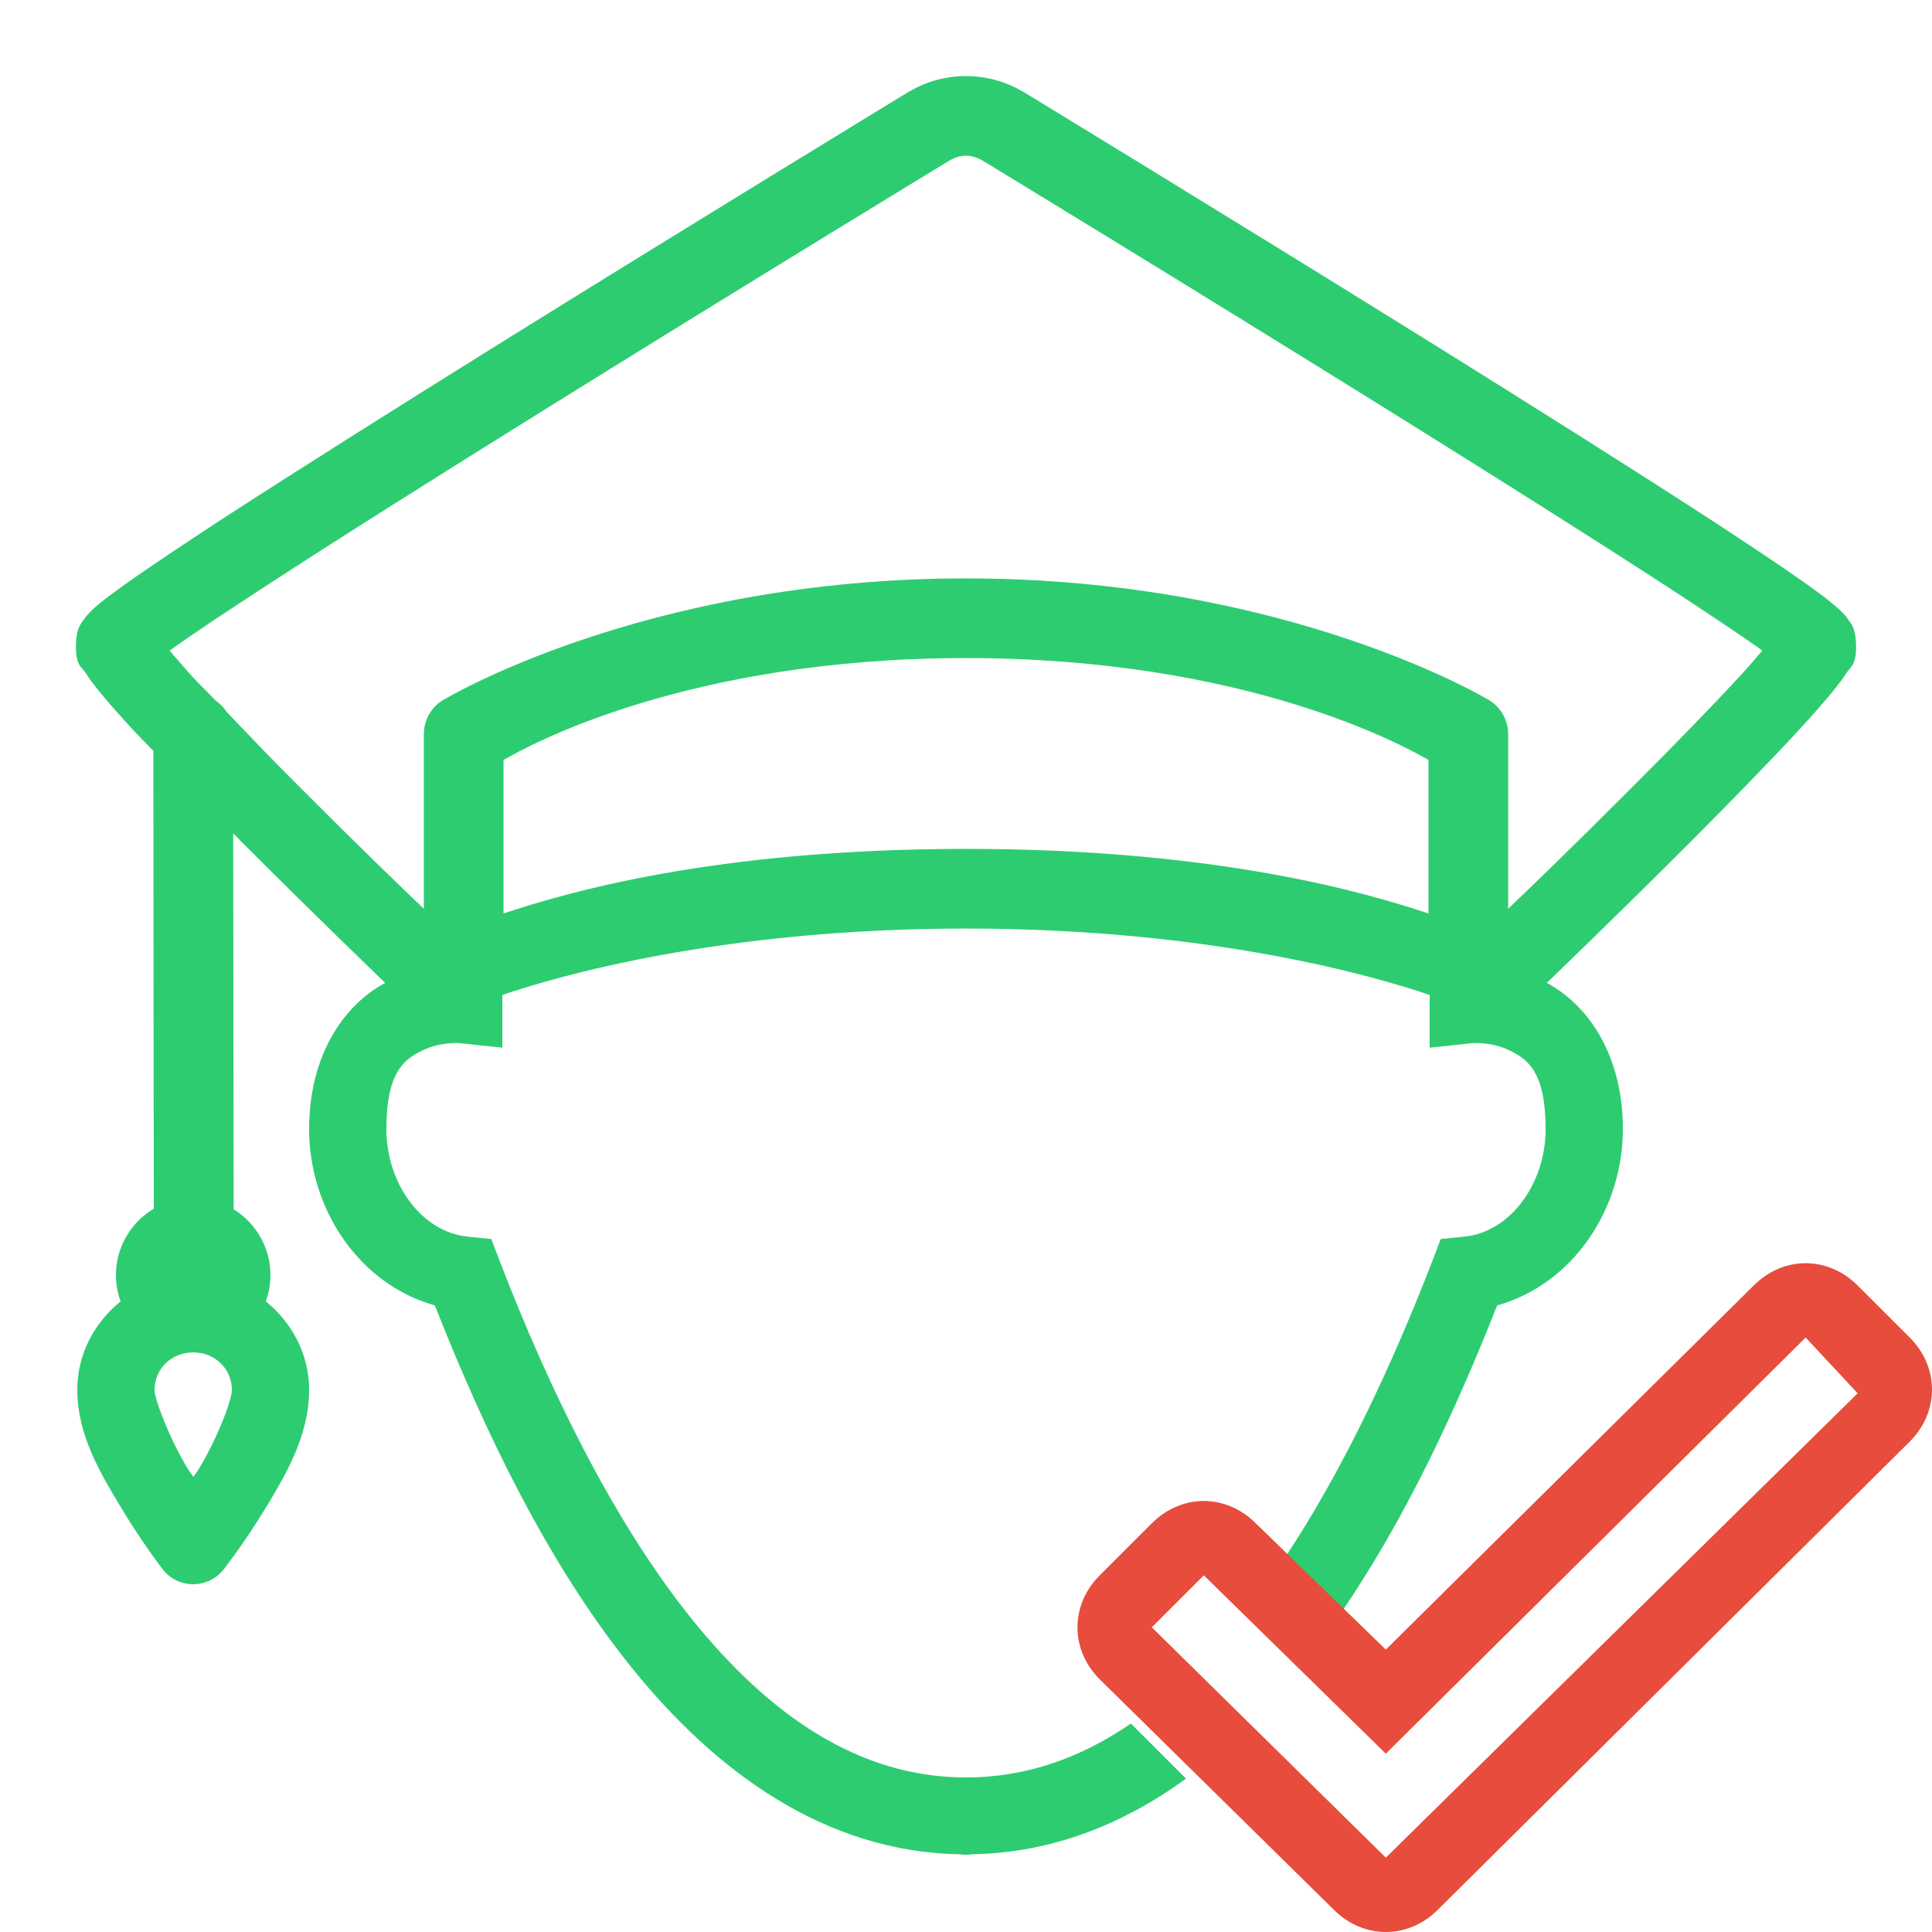
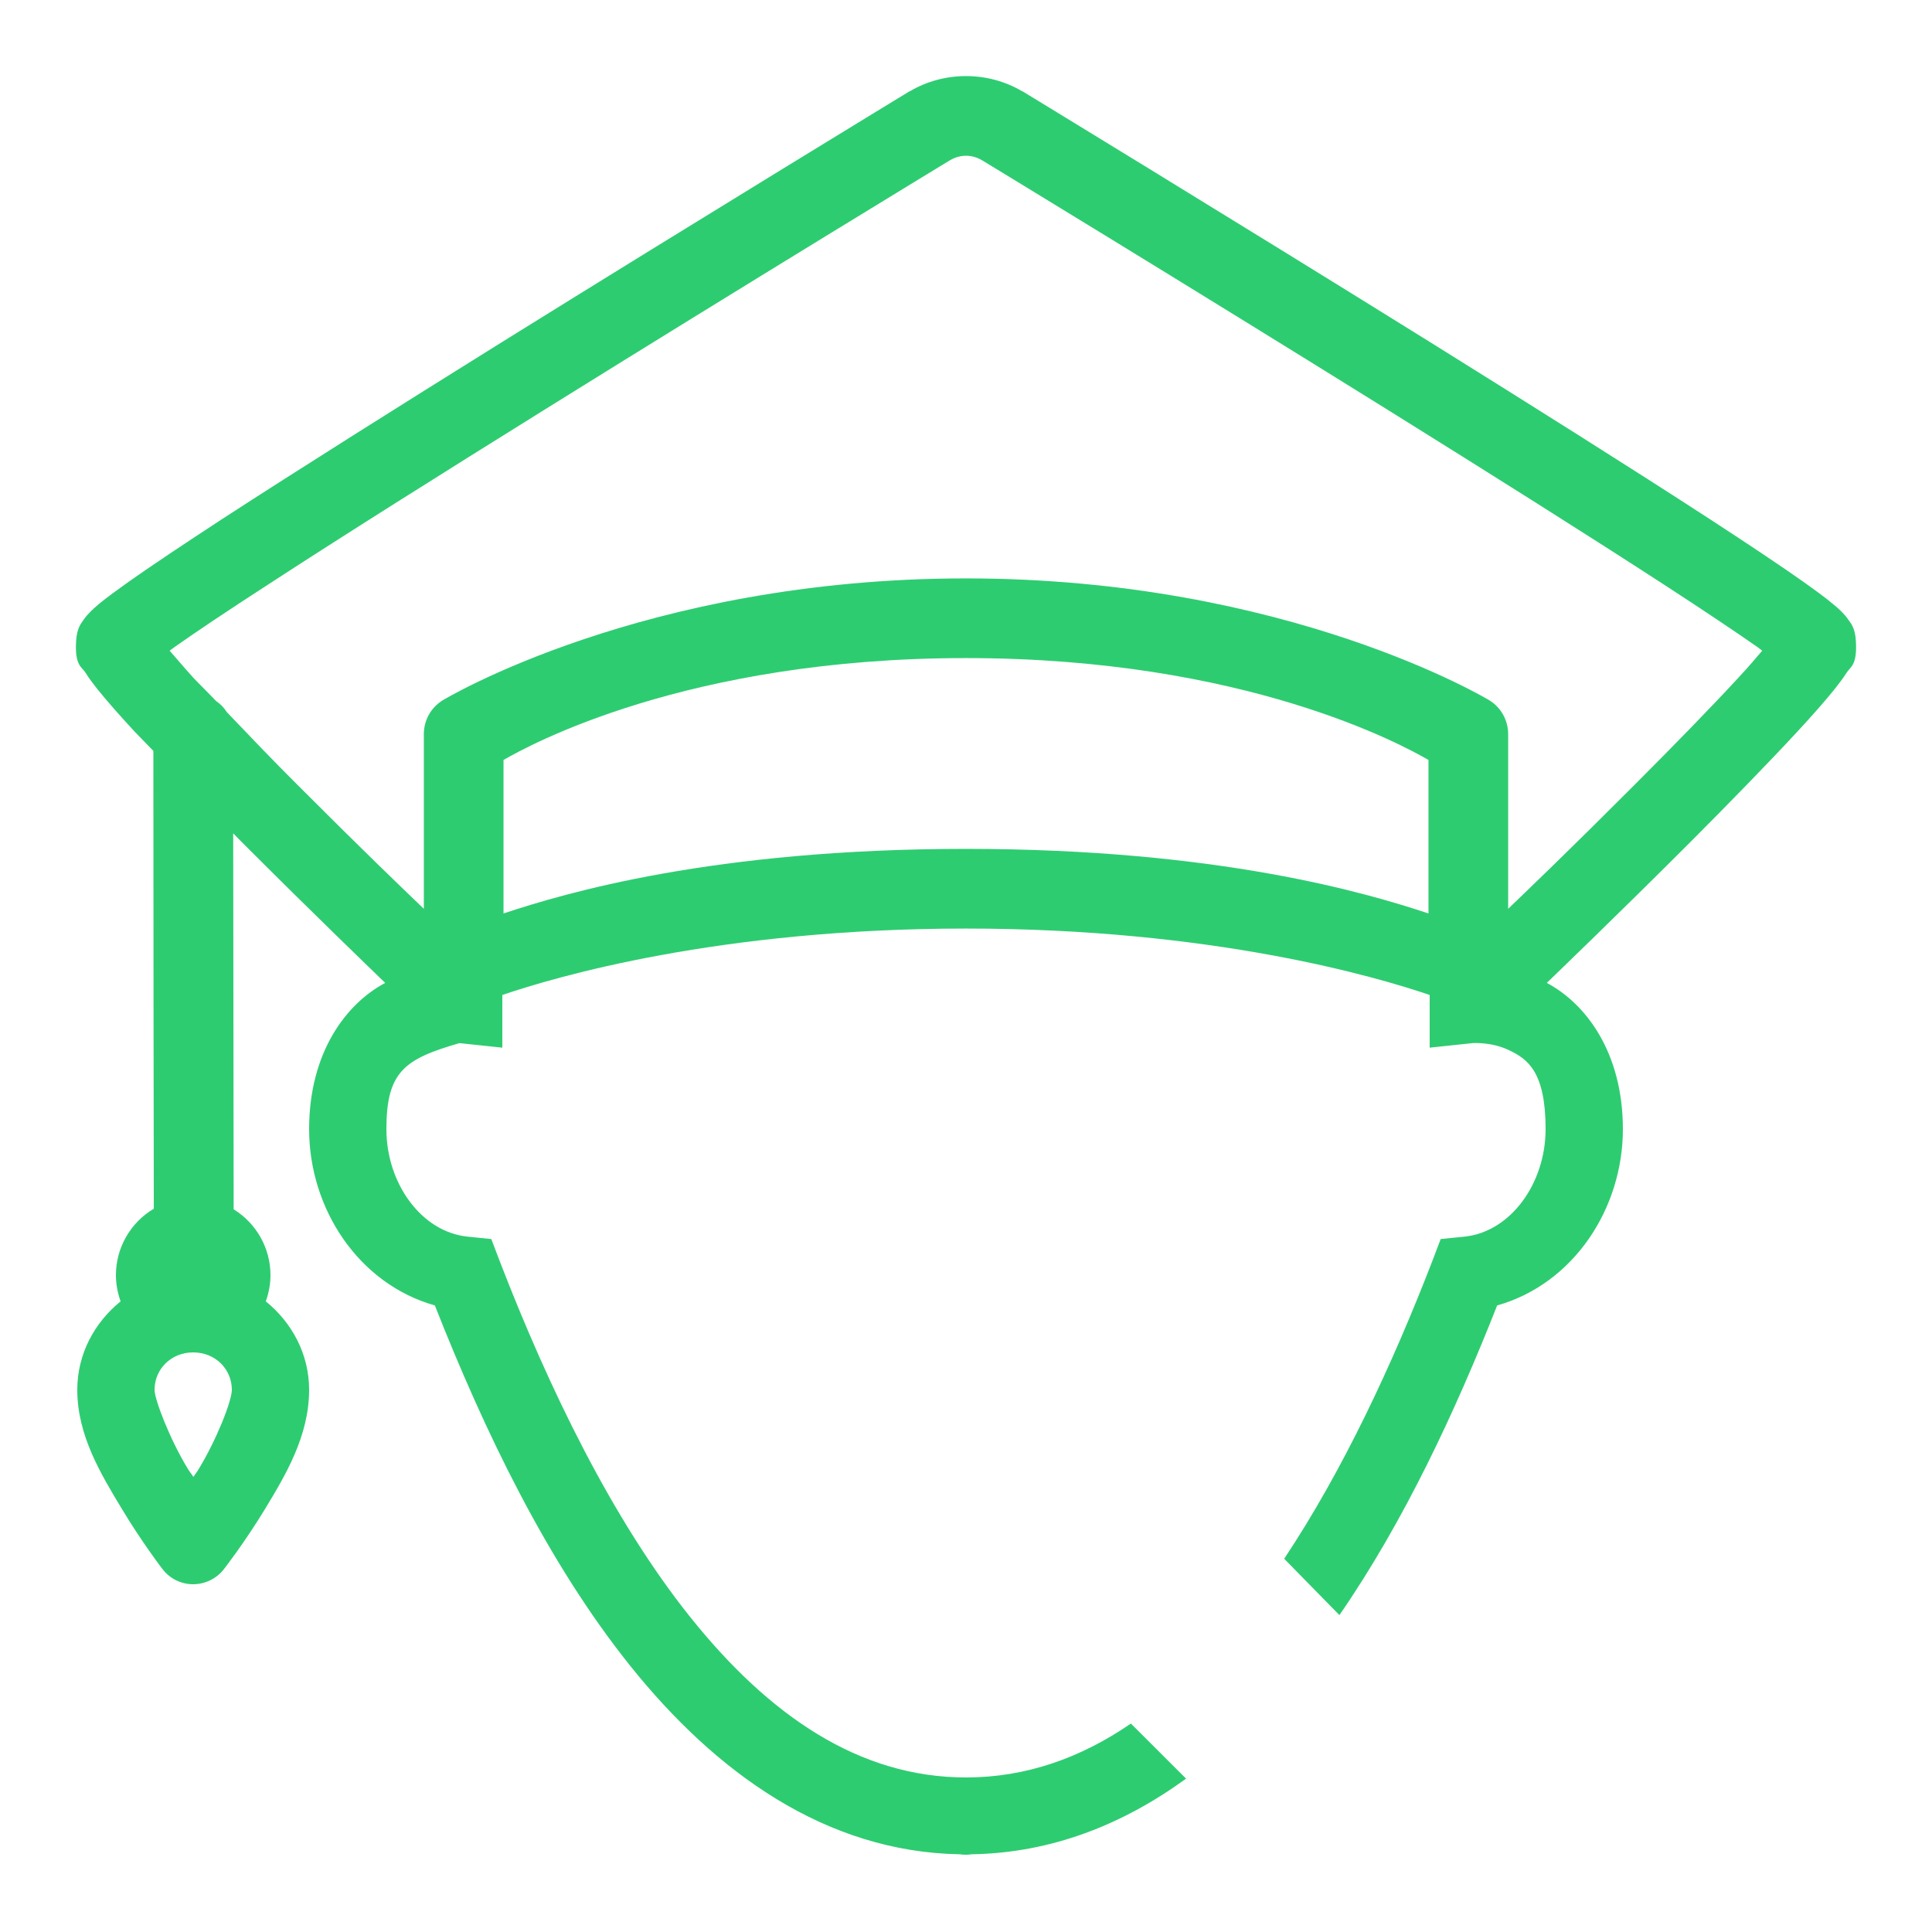
<svg xmlns="http://www.w3.org/2000/svg" viewBox="0 0 100 100" width="100px" height="100px">
  <g id="surface30730214">
-     <path style=" stroke:none;fill-rule:nonzero;fill:rgb(18.039%,80%,44.314%);fill-opacity:1;" d="M 52.898 4.719 C 52.914 4.719 52.922 4.727 52.938 4.734 C 52.938 4.734 63.461 11.141 74 17.695 C 79.266 20.977 84.531 24.289 88.508 26.875 C 90.5 28.172 92.164 29.281 93.359 30.125 C 93.961 30.555 94.445 30.906 94.82 31.219 C 95.016 31.375 95.18 31.516 95.359 31.703 C 95.453 31.797 95.547 31.898 95.664 32.07 C 95.789 32.25 96.023 32.477 96.062 33.203 C 96.133 34.453 95.766 34.516 95.586 34.812 C 95.398 35.109 95.188 35.375 94.945 35.688 C 94.453 36.297 93.812 37.023 93.047 37.852 C 91.516 39.508 89.5 41.57 87.492 43.586 C 83.773 47.305 80.617 50.336 80.062 50.875 C 82.07 51.938 84 54.461 84 58.445 C 84 62.547 81.461 66.445 77.492 67.57 C 75.336 73.035 72.688 78.727 69.328 83.598 L 66.469 80.68 C 69.531 76.078 72.09 70.57 74.133 65.281 L 74.57 64.133 L 75.797 64.008 C 78.188 63.766 80 61.25 80 58.445 C 80 55.461 79.055 54.812 78.125 54.367 C 77.203 53.914 76.219 53.992 76.219 53.992 L 74 54.227 L 74 51.5 C 71.273 50.57 62.781 48.062 50 48.062 C 37.219 48.062 28.727 50.57 26 51.5 L 26 54.227 L 23.781 53.992 C 23.781 53.992 22.797 53.914 21.875 54.367 C 20.945 54.812 20 55.461 20 58.445 C 20 61.25 21.812 63.766 24.203 64.008 L 25.43 64.133 L 25.867 65.281 C 28.383 71.797 31.68 78.641 35.742 83.719 C 39.805 88.789 44.461 92 49.992 92 C 50 92 50 92 50.008 92 C 53.109 92 55.938 90.992 58.535 89.211 L 61.391 92.062 C 58.133 94.43 54.43 95.914 50.281 95.977 C 50.195 95.992 50.109 96 50.031 96 C 50.023 96 50.016 96 50.008 96 C 50 96 49.992 96 49.984 96 C 49.875 96 49.773 95.992 49.664 95.977 C 42.727 95.852 37.039 91.742 32.617 86.219 C 28.312 80.844 25.062 74.047 22.508 67.57 C 18.539 66.445 16 62.547 16 58.445 C 16 54.461 17.93 51.938 19.938 50.875 C 19.383 50.336 16.227 47.305 12.516 43.586 C 12.352 43.43 12.227 43.289 12.07 43.133 C 12.078 50.797 12.094 60 12.094 62.594 C 13.273 63.32 14 64.609 14 66 C 14 66.461 13.914 66.922 13.758 67.359 C 15.109 68.453 16 70.086 16 71.938 C 16 74.32 14.781 76.352 13.711 78.117 C 12.641 79.875 11.578 81.234 11.578 81.234 C 11.195 81.719 10.609 82 9.992 82 C 9.375 82 8.789 81.711 8.414 81.219 C 8.414 81.219 7.352 79.844 6.289 78.07 C 5.227 76.305 4 74.297 4 71.938 C 4 70.086 4.891 68.453 6.242 67.359 C 6.086 66.922 6 66.461 6 66 C 6 64.586 6.75 63.281 7.961 62.562 C 7.953 59.359 7.938 45.5 7.938 38.867 C 7.633 38.547 7.227 38.141 6.953 37.852 C 6.188 37.023 5.547 36.297 5.055 35.688 C 4.812 35.375 4.602 35.109 4.422 34.812 C 4.234 34.516 3.867 34.453 3.938 33.203 C 3.977 32.484 4.211 32.258 4.328 32.078 C 4.453 31.898 4.547 31.797 4.641 31.703 C 4.82 31.516 4.984 31.375 5.172 31.219 C 5.555 30.906 6.039 30.555 6.641 30.125 C 7.836 29.281 9.5 28.172 11.484 26.875 C 15.469 24.289 20.734 20.977 26 17.695 C 36.539 11.141 47.062 4.734 47.062 4.734 C 47.078 4.727 47.086 4.719 47.102 4.719 C 47.992 4.195 49 3.938 50 3.938 C 51 3.938 52.008 4.195 52.898 4.719 Z M 49.18 8.289 C 49.141 8.312 38.68 14.672 28.188 21.203 C 22.93 24.477 17.672 27.781 13.742 30.344 C 11.773 31.617 10.141 32.711 9.023 33.5 C 8.914 33.578 8.883 33.602 8.781 33.68 C 9.141 34.086 9.477 34.492 9.984 35.055 C 10.305 35.398 10.812 35.891 11.18 36.281 C 11.398 36.43 11.594 36.625 11.734 36.852 C 12.922 38.094 14.078 39.312 15.438 40.664 C 18.68 43.914 20.828 45.977 21.938 47.039 L 21.938 38 C 21.938 37.281 22.305 36.617 22.922 36.242 C 22.922 36.242 33.32 29.938 50 29.938 C 66.68 29.938 77.078 36.242 77.078 36.242 C 77.695 36.617 78.062 37.281 78.062 38 L 78.062 47.039 C 79.172 45.977 81.32 43.914 84.562 40.664 C 86.562 38.664 88.547 36.633 90.008 35.047 C 90.523 34.492 90.859 34.094 91.211 33.68 C 91.117 33.609 91.086 33.578 90.977 33.5 C 89.859 32.719 88.227 31.625 86.258 30.344 C 82.328 27.789 77.07 24.477 71.812 21.203 C 61.32 14.672 50.859 8.312 50.82 8.289 C 50.562 8.141 50.281 8.062 50 8.062 C 49.719 8.062 49.438 8.141 49.18 8.289 Z M 26.062 39.336 L 26.062 47.281 C 29.211 46.234 36.922 43.938 50 43.938 C 63.078 43.938 70.789 46.234 73.938 47.281 L 73.938 39.336 C 72.664 38.602 64.484 34.062 50 34.062 C 35.516 34.062 27.336 38.602 26.062 39.336 Z M 8 71.938 C 8 72.43 8.773 74.461 9.711 76.008 C 9.859 76.25 9.867 76.219 10.008 76.445 C 10.148 76.234 10.148 76.266 10.289 76.031 C 11.219 74.5 12 72.508 12 71.938 C 12 70.867 11.148 70 10 70 C 8.852 70 8 70.867 8 71.938 Z M 8 71.938 " />
-     <path style=" stroke:none;fill-rule:nonzero;fill:rgb(90.588%,29.804%,23.529%);fill-opacity:1;" d="M 93.461 69.23 L 96.152 72.117 L 71.73 96.152 L 59.617 84.23 L 62.309 81.539 L 71.73 90.77 L 93.461 69.23 M 93.461 65.383 C 92.5 65.383 91.539 65.77 90.77 66.539 L 71.73 85.383 L 65 78.848 C 64.23 78.078 63.27 77.691 62.309 77.691 C 61.348 77.691 60.383 78.078 59.617 78.848 L 56.922 81.539 C 56.152 82.309 55.77 83.27 55.77 84.23 C 55.77 85.191 56.152 86.152 56.922 86.922 L 69.039 98.848 C 69.809 99.617 70.77 100 71.73 100 C 72.691 100 73.652 99.617 74.422 98.848 L 98.848 74.617 C 99.617 73.848 100 72.883 100 71.922 C 100 70.961 99.617 70 98.848 69.23 L 96.152 66.539 C 95.383 65.77 94.422 65.383 93.461 65.383 Z M 93.461 65.383 " />
+     <path style=" stroke:none;fill-rule:nonzero;fill:rgb(18.039%,80%,44.314%);fill-opacity:1;" d="M 52.898 4.719 C 52.914 4.719 52.922 4.727 52.938 4.734 C 52.938 4.734 63.461 11.141 74 17.695 C 79.266 20.977 84.531 24.289 88.508 26.875 C 90.5 28.172 92.164 29.281 93.359 30.125 C 93.961 30.555 94.445 30.906 94.82 31.219 C 95.016 31.375 95.18 31.516 95.359 31.703 C 95.453 31.797 95.547 31.898 95.664 32.07 C 95.789 32.25 96.023 32.477 96.062 33.203 C 96.133 34.453 95.766 34.516 95.586 34.812 C 95.398 35.109 95.188 35.375 94.945 35.688 C 94.453 36.297 93.812 37.023 93.047 37.852 C 91.516 39.508 89.5 41.57 87.492 43.586 C 83.773 47.305 80.617 50.336 80.062 50.875 C 82.07 51.938 84 54.461 84 58.445 C 84 62.547 81.461 66.445 77.492 67.57 C 75.336 73.035 72.688 78.727 69.328 83.598 L 66.469 80.68 C 69.531 76.078 72.09 70.57 74.133 65.281 L 74.57 64.133 L 75.797 64.008 C 78.188 63.766 80 61.25 80 58.445 C 80 55.461 79.055 54.812 78.125 54.367 C 77.203 53.914 76.219 53.992 76.219 53.992 L 74 54.227 L 74 51.5 C 71.273 50.57 62.781 48.062 50 48.062 C 37.219 48.062 28.727 50.57 26 51.5 L 26 54.227 L 23.781 53.992 C 20.945 54.812 20 55.461 20 58.445 C 20 61.25 21.812 63.766 24.203 64.008 L 25.43 64.133 L 25.867 65.281 C 28.383 71.797 31.68 78.641 35.742 83.719 C 39.805 88.789 44.461 92 49.992 92 C 50 92 50 92 50.008 92 C 53.109 92 55.938 90.992 58.535 89.211 L 61.391 92.062 C 58.133 94.43 54.43 95.914 50.281 95.977 C 50.195 95.992 50.109 96 50.031 96 C 50.023 96 50.016 96 50.008 96 C 50 96 49.992 96 49.984 96 C 49.875 96 49.773 95.992 49.664 95.977 C 42.727 95.852 37.039 91.742 32.617 86.219 C 28.312 80.844 25.062 74.047 22.508 67.57 C 18.539 66.445 16 62.547 16 58.445 C 16 54.461 17.93 51.938 19.938 50.875 C 19.383 50.336 16.227 47.305 12.516 43.586 C 12.352 43.43 12.227 43.289 12.07 43.133 C 12.078 50.797 12.094 60 12.094 62.594 C 13.273 63.32 14 64.609 14 66 C 14 66.461 13.914 66.922 13.758 67.359 C 15.109 68.453 16 70.086 16 71.938 C 16 74.32 14.781 76.352 13.711 78.117 C 12.641 79.875 11.578 81.234 11.578 81.234 C 11.195 81.719 10.609 82 9.992 82 C 9.375 82 8.789 81.711 8.414 81.219 C 8.414 81.219 7.352 79.844 6.289 78.07 C 5.227 76.305 4 74.297 4 71.938 C 4 70.086 4.891 68.453 6.242 67.359 C 6.086 66.922 6 66.461 6 66 C 6 64.586 6.75 63.281 7.961 62.562 C 7.953 59.359 7.938 45.5 7.938 38.867 C 7.633 38.547 7.227 38.141 6.953 37.852 C 6.188 37.023 5.547 36.297 5.055 35.688 C 4.812 35.375 4.602 35.109 4.422 34.812 C 4.234 34.516 3.867 34.453 3.938 33.203 C 3.977 32.484 4.211 32.258 4.328 32.078 C 4.453 31.898 4.547 31.797 4.641 31.703 C 4.82 31.516 4.984 31.375 5.172 31.219 C 5.555 30.906 6.039 30.555 6.641 30.125 C 7.836 29.281 9.5 28.172 11.484 26.875 C 15.469 24.289 20.734 20.977 26 17.695 C 36.539 11.141 47.062 4.734 47.062 4.734 C 47.078 4.727 47.086 4.719 47.102 4.719 C 47.992 4.195 49 3.938 50 3.938 C 51 3.938 52.008 4.195 52.898 4.719 Z M 49.18 8.289 C 49.141 8.312 38.68 14.672 28.188 21.203 C 22.93 24.477 17.672 27.781 13.742 30.344 C 11.773 31.617 10.141 32.711 9.023 33.5 C 8.914 33.578 8.883 33.602 8.781 33.68 C 9.141 34.086 9.477 34.492 9.984 35.055 C 10.305 35.398 10.812 35.891 11.18 36.281 C 11.398 36.43 11.594 36.625 11.734 36.852 C 12.922 38.094 14.078 39.312 15.438 40.664 C 18.68 43.914 20.828 45.977 21.938 47.039 L 21.938 38 C 21.938 37.281 22.305 36.617 22.922 36.242 C 22.922 36.242 33.32 29.938 50 29.938 C 66.68 29.938 77.078 36.242 77.078 36.242 C 77.695 36.617 78.062 37.281 78.062 38 L 78.062 47.039 C 79.172 45.977 81.32 43.914 84.562 40.664 C 86.562 38.664 88.547 36.633 90.008 35.047 C 90.523 34.492 90.859 34.094 91.211 33.68 C 91.117 33.609 91.086 33.578 90.977 33.5 C 89.859 32.719 88.227 31.625 86.258 30.344 C 82.328 27.789 77.07 24.477 71.812 21.203 C 61.32 14.672 50.859 8.312 50.82 8.289 C 50.562 8.141 50.281 8.062 50 8.062 C 49.719 8.062 49.438 8.141 49.18 8.289 Z M 26.062 39.336 L 26.062 47.281 C 29.211 46.234 36.922 43.938 50 43.938 C 63.078 43.938 70.789 46.234 73.938 47.281 L 73.938 39.336 C 72.664 38.602 64.484 34.062 50 34.062 C 35.516 34.062 27.336 38.602 26.062 39.336 Z M 8 71.938 C 8 72.43 8.773 74.461 9.711 76.008 C 9.859 76.25 9.867 76.219 10.008 76.445 C 10.148 76.234 10.148 76.266 10.289 76.031 C 11.219 74.5 12 72.508 12 71.938 C 12 70.867 11.148 70 10 70 C 8.852 70 8 70.867 8 71.938 Z M 8 71.938 " />
  </g>
</svg>